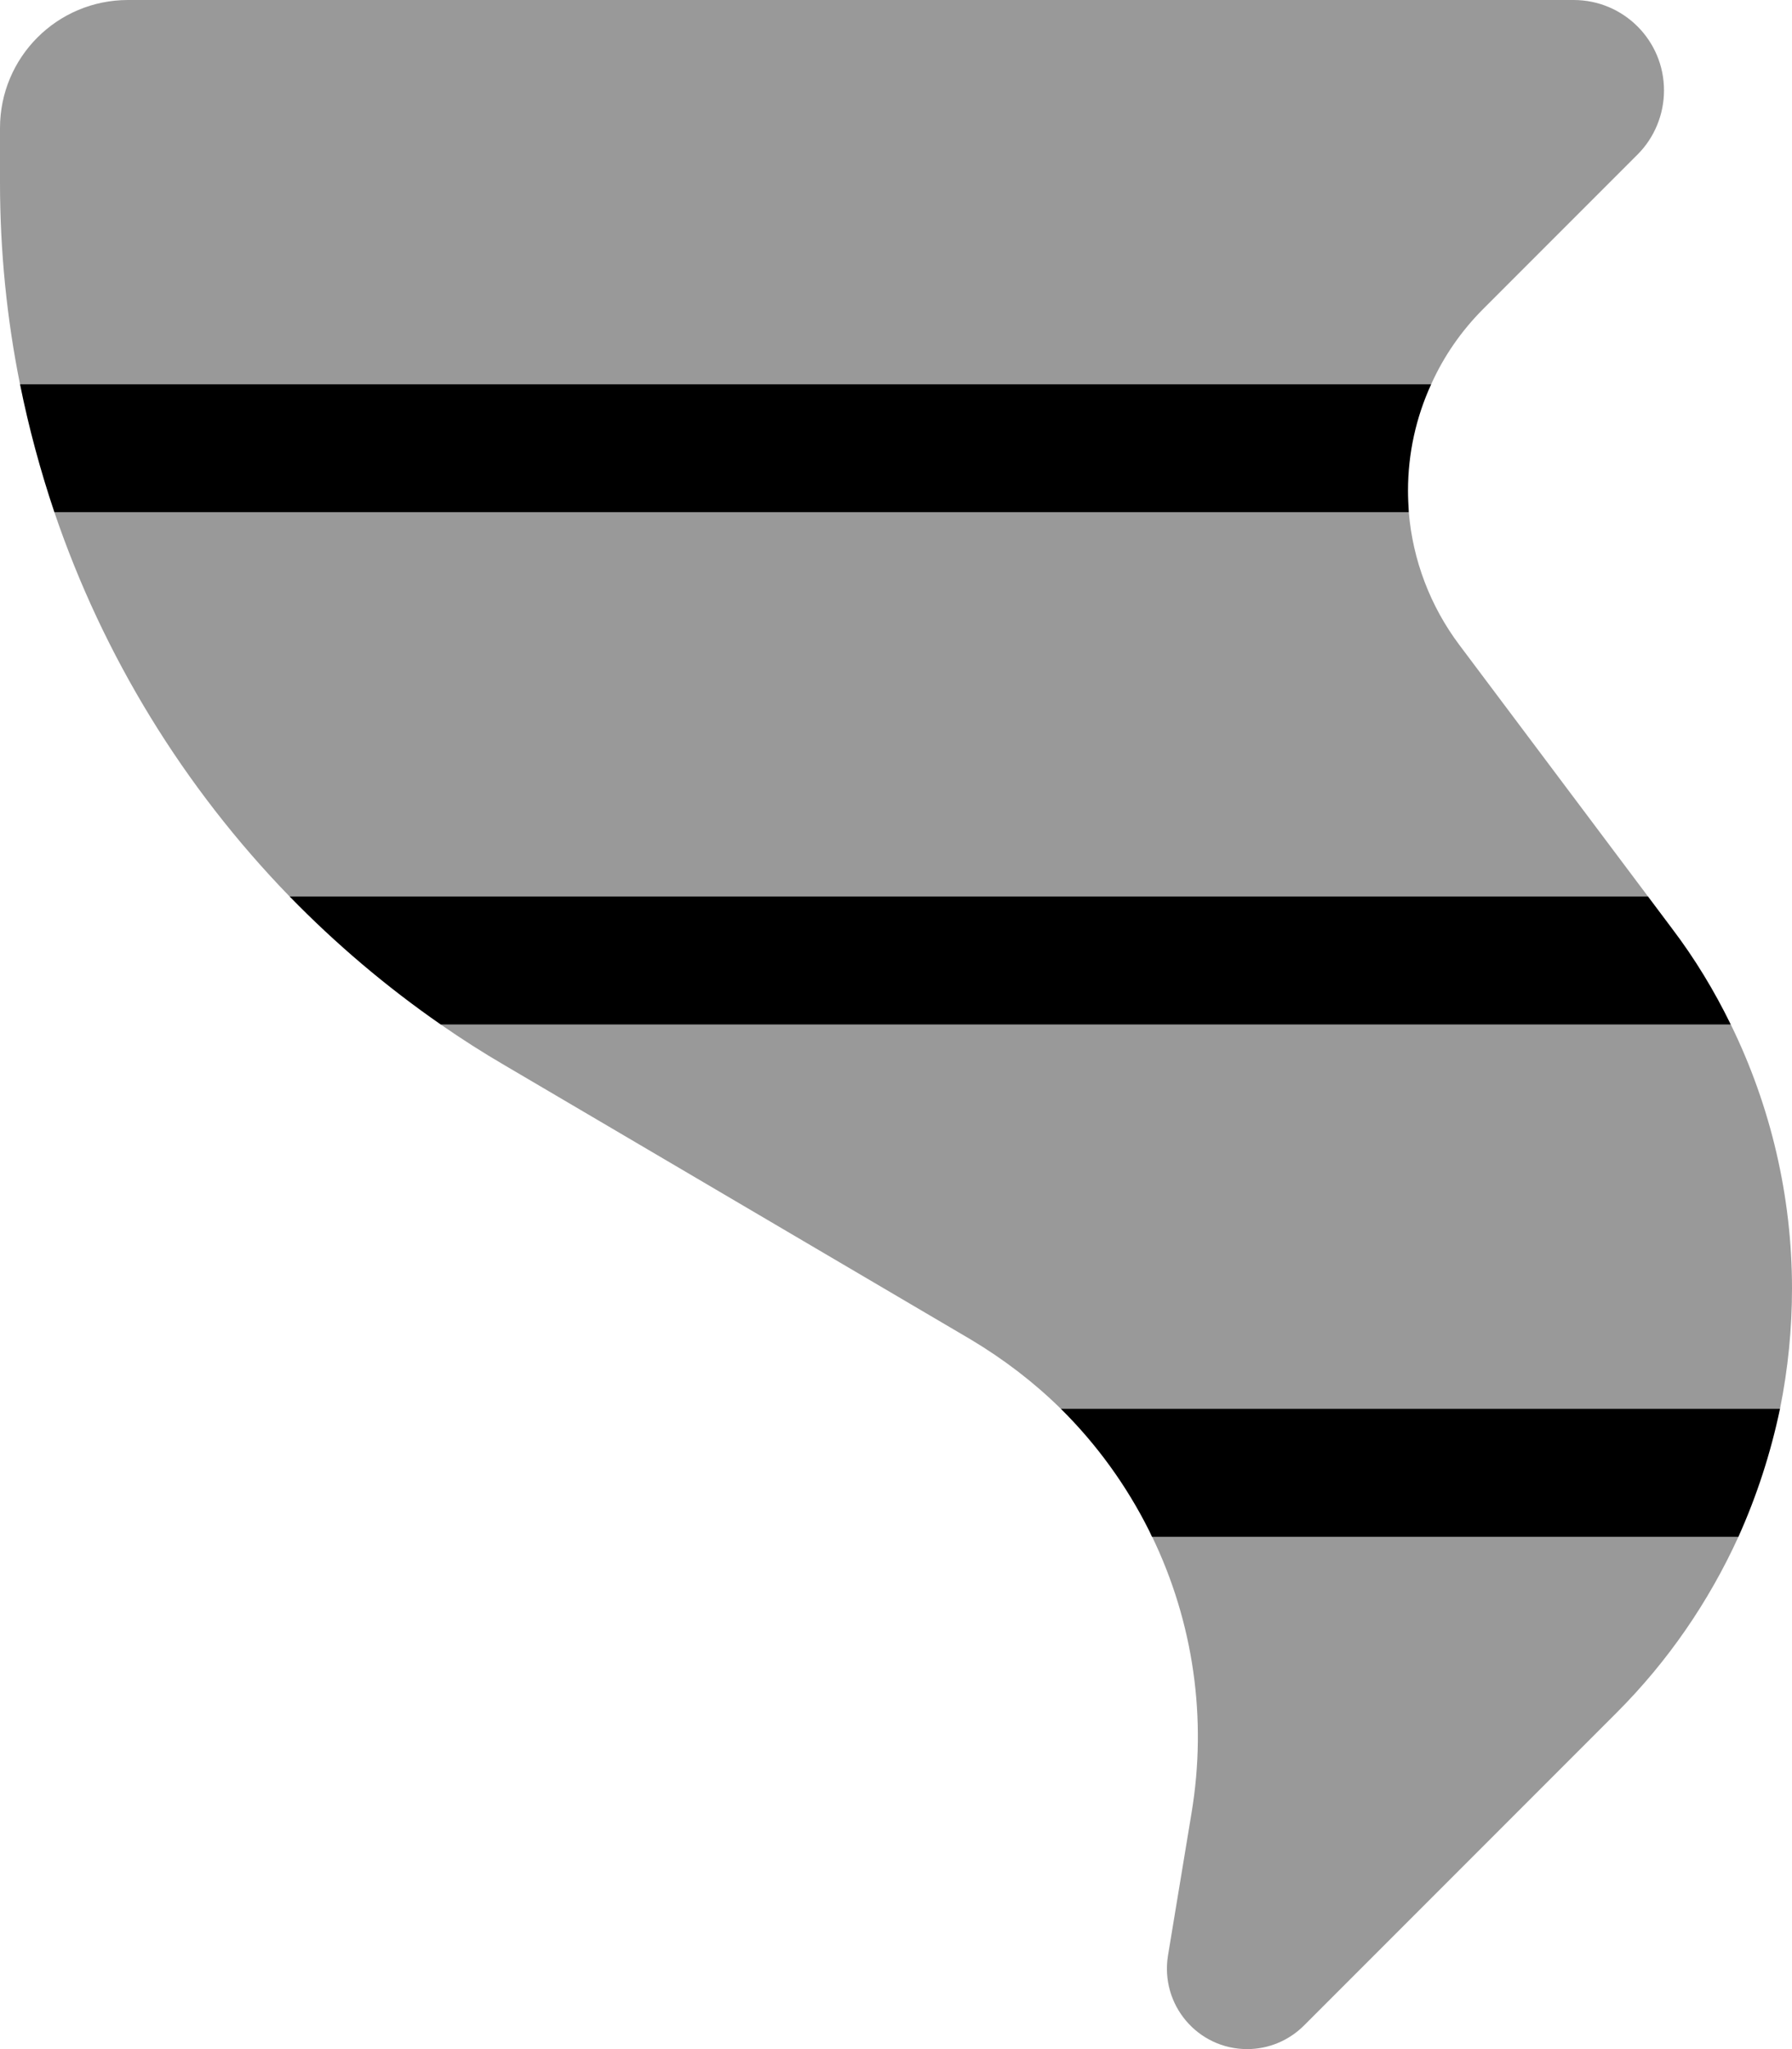
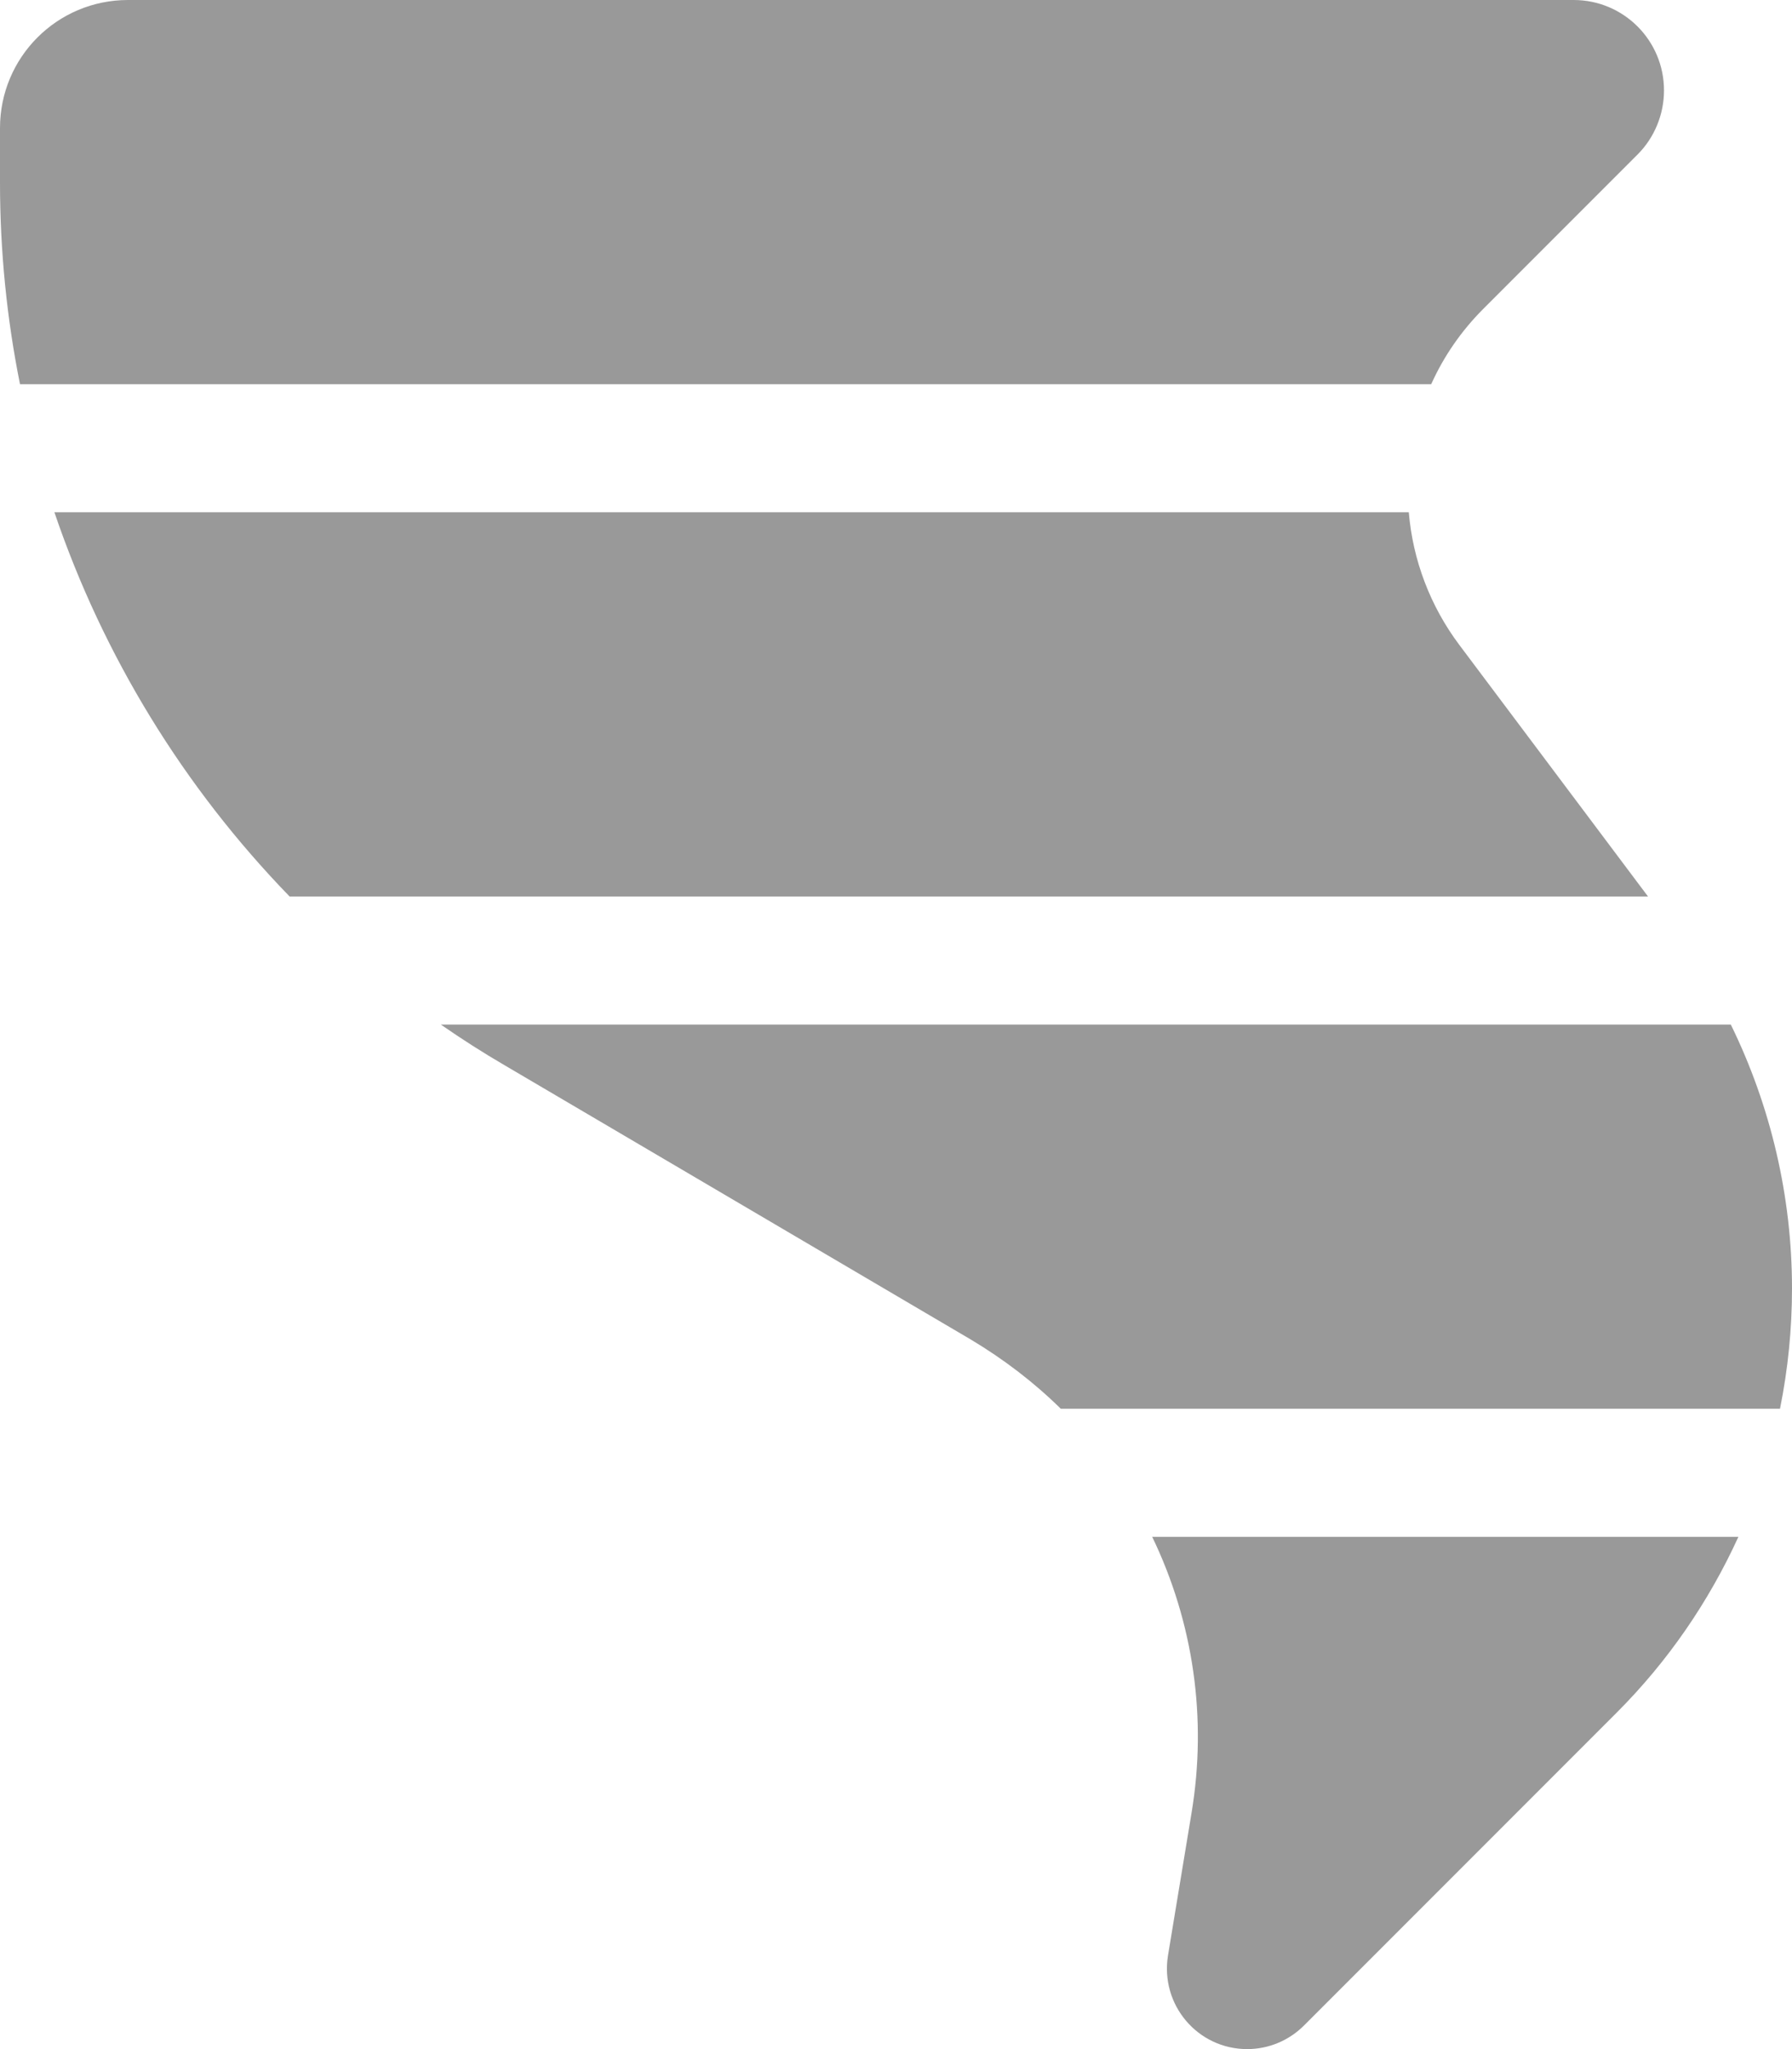
<svg xmlns="http://www.w3.org/2000/svg" viewBox="0 0 448 512">
  <path class="fa-secondary" style="fill:inherit;opacity:.4;" d="M0 32C0 14.3 14.3 0 32 0L393.4 0C405.9 0 416 10.1 416 22.6c0 6-2.4 11.8-6.6 16L370.8 77.2c-5.5 5.5-9.9 11.9-13 18.8L5 96C1.7 79.6 0 62.7 0 45.6L0 32zm13.6 96l338.6 0c1 12 5.4 23.5 12.6 33.1L412 224 72.4 224c-26.5-27.3-46.6-60.1-58.8-96zm96.6 128l322.5 0c10 20.4 15.3 43 15.3 65.9c0 10.2-1 20.2-3 30.1l-179.8 0c-6.7-6.6-14.3-12.4-22.5-17.3L126.2 266.2c-5.5-3.2-10.8-6.6-16-10.2zM288 384l146.6 0c-7.4 16.2-17.6 31.1-30.4 43.9l-78.2 78.2c-3.8 3.8-8.9 5.9-14.2 5.9c-12.4 0-21.8-11.1-19.8-23.4l5.9-35.7c3.9-23.5 .5-47.5-9.9-69z" />
-   <path class="fa-primary" style="fill:inherit;opacity:1;" d="M13.6 128C10.1 117.6 7.2 106.9 5 96l352.8 0c-3.8 8.3-5.8 17.3-5.8 26.6c0 1.8 .1 3.6 .2 5.4L13.6 128zm96.6 128c-13.7-9.5-26.3-20.2-37.8-32L412 224l6 8c5.7 7.5 10.6 15.6 14.7 24l-322.5 0zM288 384c-.2-.5-.5-1-.7-1.5c-5.7-11.4-13.2-21.7-22.1-30.5L445 352c-2.3 11-5.8 21.8-10.4 32L288 384z" />
</svg>